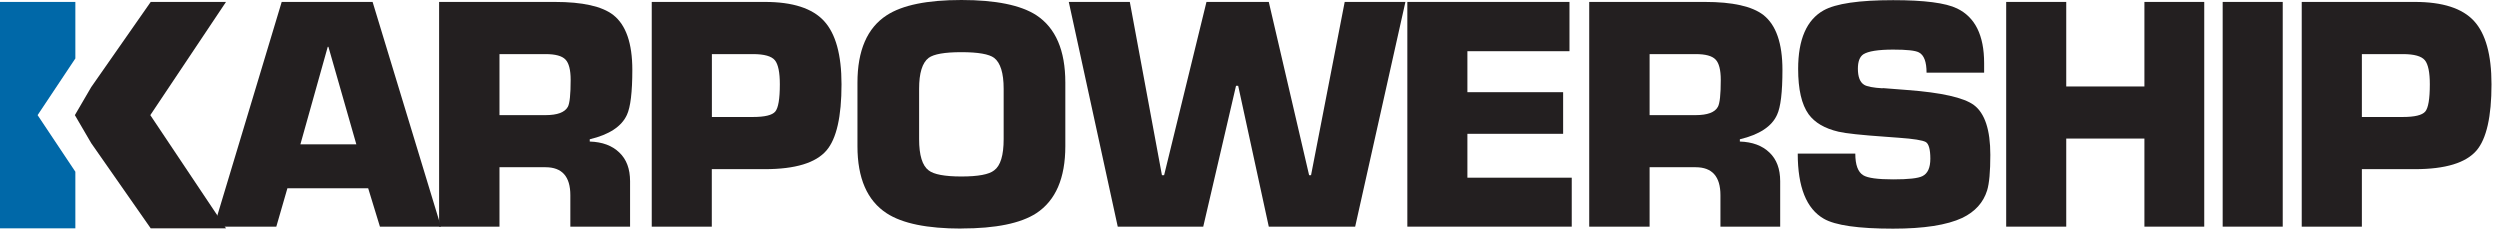
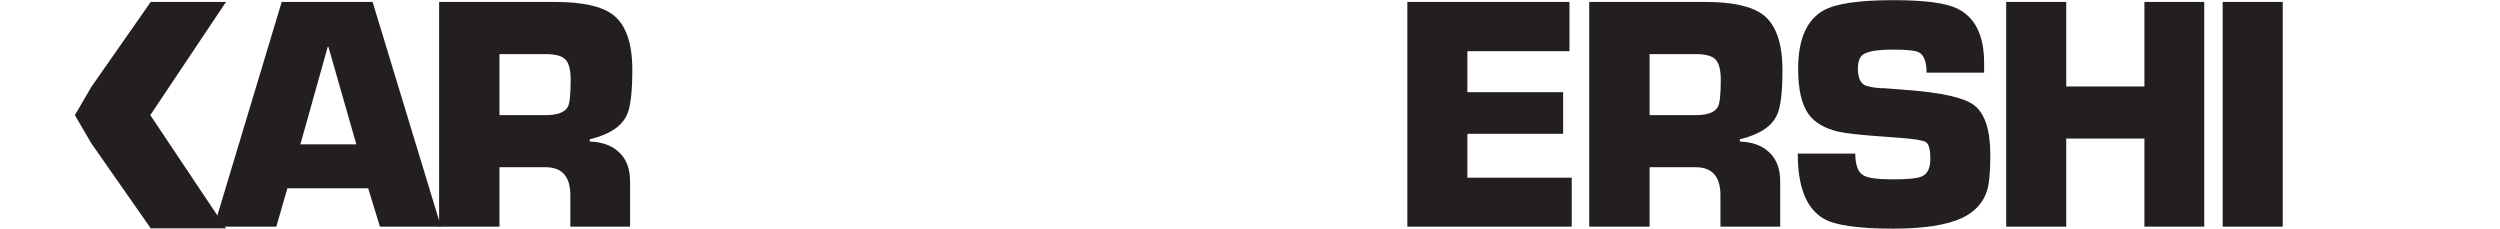
<svg xmlns="http://www.w3.org/2000/svg" class="c-unit-02" width="175" height="16" viewBox="0 0 175 16" fill="none">
-   <path d="M2.632 8.059L5.275 4.092V0.135H0V15.983H5.275V12.021L2.632 8.059Z" fill="#0068A8" />
  <path d="M15.82 0.135H10.55L6.385 6.098L5.241 8.059L6.385 10.02L10.55 15.983H15.82L10.522 8.059L15.82 0.135Z" fill="#231F20" />
  <path d="M25.772 13.177H20.119L19.342 15.865H14.979L19.719 0.135H26.082L30.867 15.865H26.595L25.772 13.177ZM24.944 10.105L22.988 3.274H22.943L21.027 10.105H24.944Z" fill="#231F20" />
  <path d="M30.737 15.865V0.135H38.836C40.78 0.135 42.144 0.44 42.928 1.048C43.818 1.747 44.263 3.026 44.263 4.897C44.263 6.453 44.134 7.501 43.886 8.037C43.514 8.854 42.646 9.423 41.282 9.75V9.908C42.161 9.936 42.849 10.19 43.35 10.674C43.857 11.153 44.105 11.824 44.105 12.686V15.865H39.924V13.661C39.924 12.359 39.343 11.706 38.188 11.706H34.964V15.865H30.737ZM34.964 8.059H38.188C39.022 8.059 39.535 7.862 39.749 7.479C39.879 7.242 39.946 6.611 39.946 5.585C39.946 4.892 39.822 4.413 39.58 4.165C39.337 3.911 38.87 3.787 38.188 3.787H34.964V8.059Z" fill="#231F20" />
-   <path d="M49.832 15.865H45.622V0.135H53.546C55.485 0.135 56.865 0.58 57.683 1.471C58.5 2.361 58.906 3.838 58.906 5.901C58.906 8.166 58.556 9.71 57.857 10.528C57.113 11.401 55.676 11.841 53.54 11.841H49.826V15.865H49.832ZM49.832 8.189H52.701C53.529 8.189 54.053 8.065 54.267 7.811C54.481 7.558 54.589 6.921 54.589 5.901C54.589 5.072 54.476 4.509 54.245 4.221C54.014 3.934 53.501 3.787 52.701 3.787H49.832V8.194V8.189Z" fill="#231F20" />
-   <path d="M67.297 16C64.908 16 63.166 15.645 62.067 14.929C60.703 14.039 60.022 12.478 60.022 10.235V5.788C60.022 3.534 60.703 1.956 62.067 1.071C63.166 0.355 64.908 0 67.297 0C69.687 0 71.451 0.355 72.544 1.065C73.897 1.956 74.573 3.528 74.573 5.782V10.229C74.573 12.472 73.897 14.033 72.544 14.924C71.451 15.634 69.698 15.994 67.297 15.994M67.297 12.354C68.469 12.354 69.23 12.213 69.591 11.925C70.036 11.598 70.256 10.871 70.256 9.744V6.211C70.256 5.112 70.031 4.396 69.591 4.052C69.236 3.787 68.469 3.652 67.297 3.652C66.125 3.652 65.364 3.787 65.004 4.052C64.558 4.396 64.338 5.112 64.338 6.211V9.744C64.338 10.871 64.564 11.598 65.004 11.925C65.359 12.207 66.125 12.354 67.297 12.354Z" fill="#231F20" />
-   <path d="M91.773 12.264L94.129 0.135H98.379L94.862 15.865H88.815L86.673 6.008H86.521L84.227 15.865H78.242L74.815 0.135H79.087L81.336 12.264H81.488L84.453 0.135H88.815L91.638 12.264H91.773Z" fill="#231F20" />
  <path d="M102.718 3.584V6.453H109.419V9.367H102.718V12.438H110.022V15.865H98.514V0.135H109.864V3.584H102.718Z" fill="#231F20" />
  <path d="M111.245 15.865V0.135H119.344C121.282 0.135 122.646 0.44 123.435 1.048C124.326 1.747 124.771 3.026 124.771 4.897C124.771 6.453 124.647 7.501 124.393 8.037C124.027 8.854 123.154 9.423 121.79 9.75V9.908C122.663 9.936 123.356 10.19 123.858 10.674C124.365 11.153 124.613 11.824 124.613 12.686V15.865H120.431V13.661C120.431 12.359 119.851 11.706 118.696 11.706H115.472V15.865H111.245ZM115.472 8.059H118.696C119.524 8.059 120.048 7.862 120.251 7.479C120.386 7.242 120.454 6.611 120.454 5.585C120.454 4.892 120.33 4.413 120.088 4.165C119.845 3.911 119.383 3.787 118.696 3.787H115.472V8.059Z" fill="#231F20" />
  <path d="M131.782 6.166L133.518 6.301C135.907 6.481 137.457 6.831 138.167 7.349C138.939 7.924 139.323 9.09 139.323 10.843C139.323 12.015 139.249 12.844 139.097 13.334C138.832 14.18 138.257 14.816 137.367 15.25C136.279 15.758 134.667 16.006 132.515 16.006C130.08 16.006 128.468 15.774 127.668 15.312C126.45 14.614 125.842 13.098 125.842 10.753H129.871C129.871 11.542 130.057 12.044 130.429 12.269C130.739 12.461 131.438 12.556 132.52 12.556C133.602 12.556 134.256 12.483 134.566 12.331C134.938 12.151 135.124 11.745 135.124 11.108C135.124 10.471 135.017 10.066 134.803 9.941C134.583 9.818 133.957 9.716 132.926 9.643L132.013 9.575C130.305 9.457 129.201 9.338 128.699 9.22C127.73 8.995 127.037 8.589 126.603 7.997C126.112 7.315 125.87 6.256 125.87 4.819C125.87 2.756 126.467 1.392 127.651 0.727C128.508 0.248 130.136 0.011 132.52 0.011C134.701 0.011 136.195 0.203 136.995 0.592C138.257 1.2 138.889 2.474 138.889 4.418V5.089H134.859C134.859 4.334 134.684 3.855 134.324 3.669C134.07 3.534 133.467 3.472 132.52 3.472C131.472 3.472 130.773 3.584 130.429 3.804C130.176 3.979 130.052 4.317 130.052 4.807C130.052 5.382 130.198 5.76 130.497 5.94C130.694 6.058 131.123 6.143 131.788 6.182" fill="#231F20" />
  <path d="M154.297 0.135V15.865H150.109V9.699H144.637V15.865H140.433V0.135H144.637V6.053H150.109V0.135H154.297Z" fill="#231F20" />
  <path d="M159.791 0.135H155.587V15.865H159.791V0.135Z" fill="#231F20" />
-   <path d="M165.325 15.865H161.121V0.135H169.039C170.984 0.135 172.364 0.58 173.182 1.471C173.999 2.361 174.405 3.838 174.405 5.901C174.405 8.166 174.055 9.71 173.362 10.528C172.618 11.401 171.181 11.841 169.045 11.841H165.331V15.865H165.325ZM165.325 8.189H168.194C169.022 8.189 169.547 8.065 169.766 7.811C169.981 7.558 170.088 6.921 170.088 5.901C170.088 5.072 169.975 4.509 169.744 4.221C169.513 3.934 169 3.787 168.2 3.787H165.331V8.194L165.325 8.189Z" fill="#231F20" />
</svg>